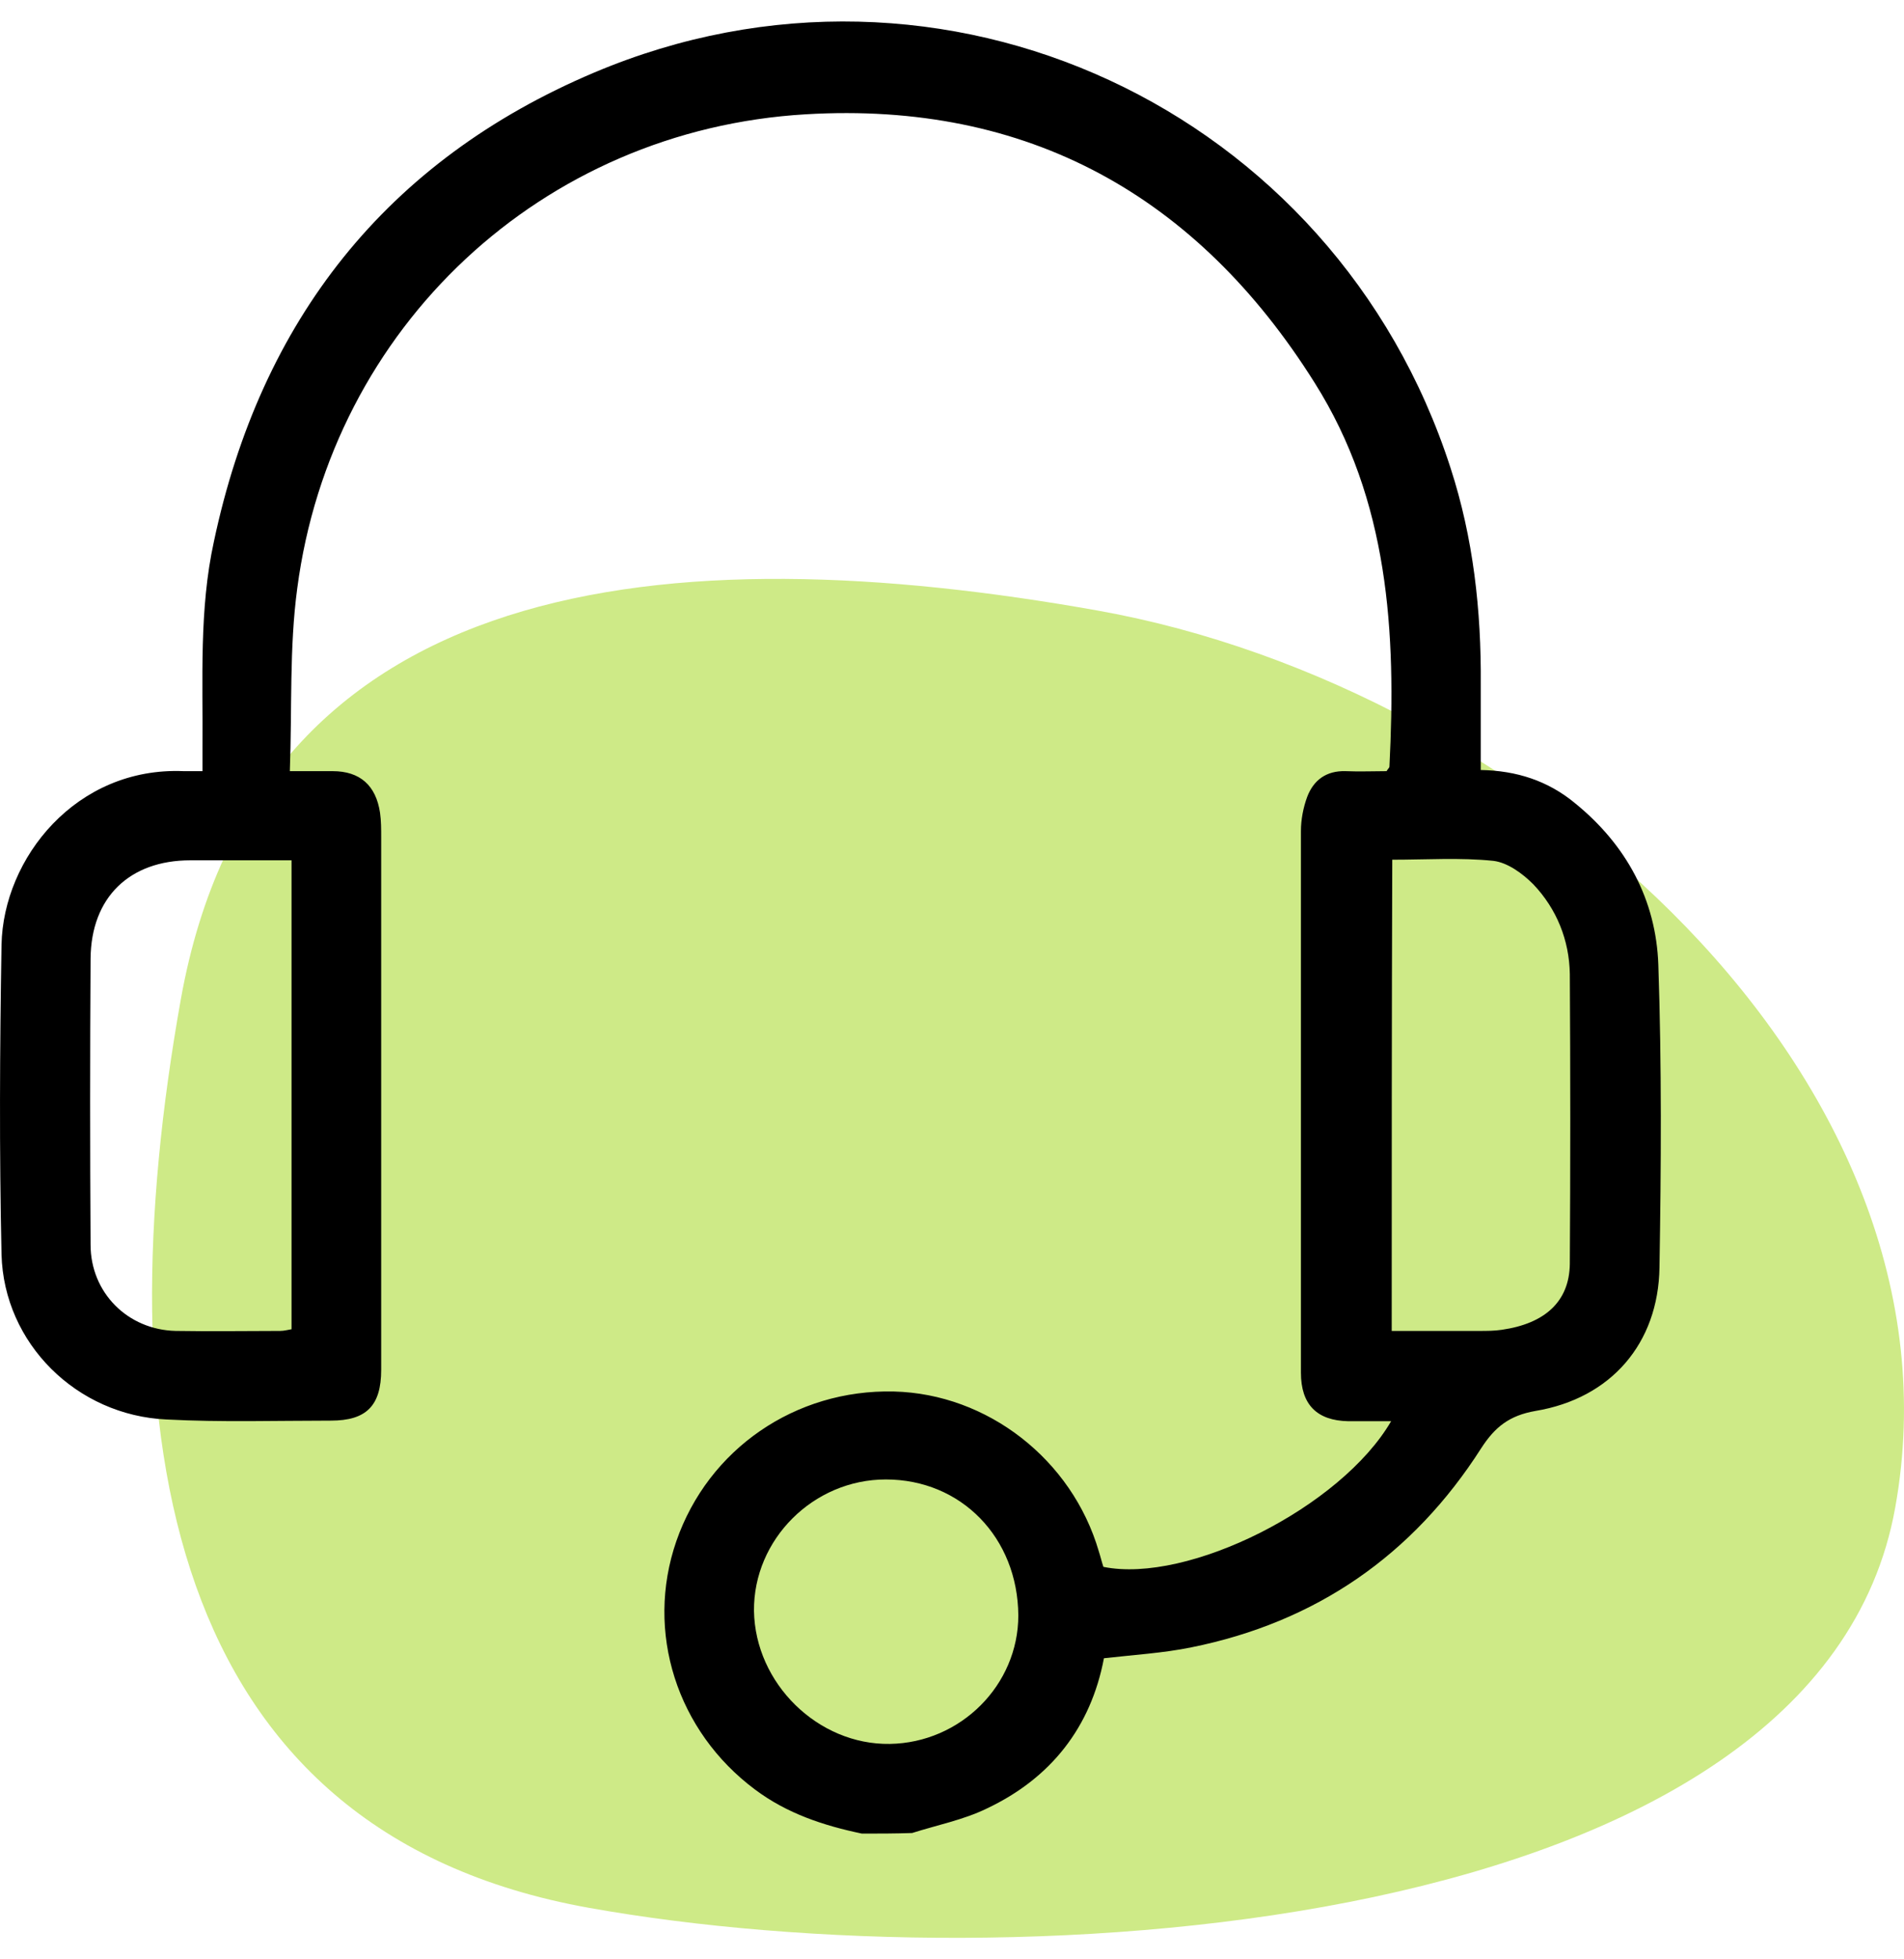
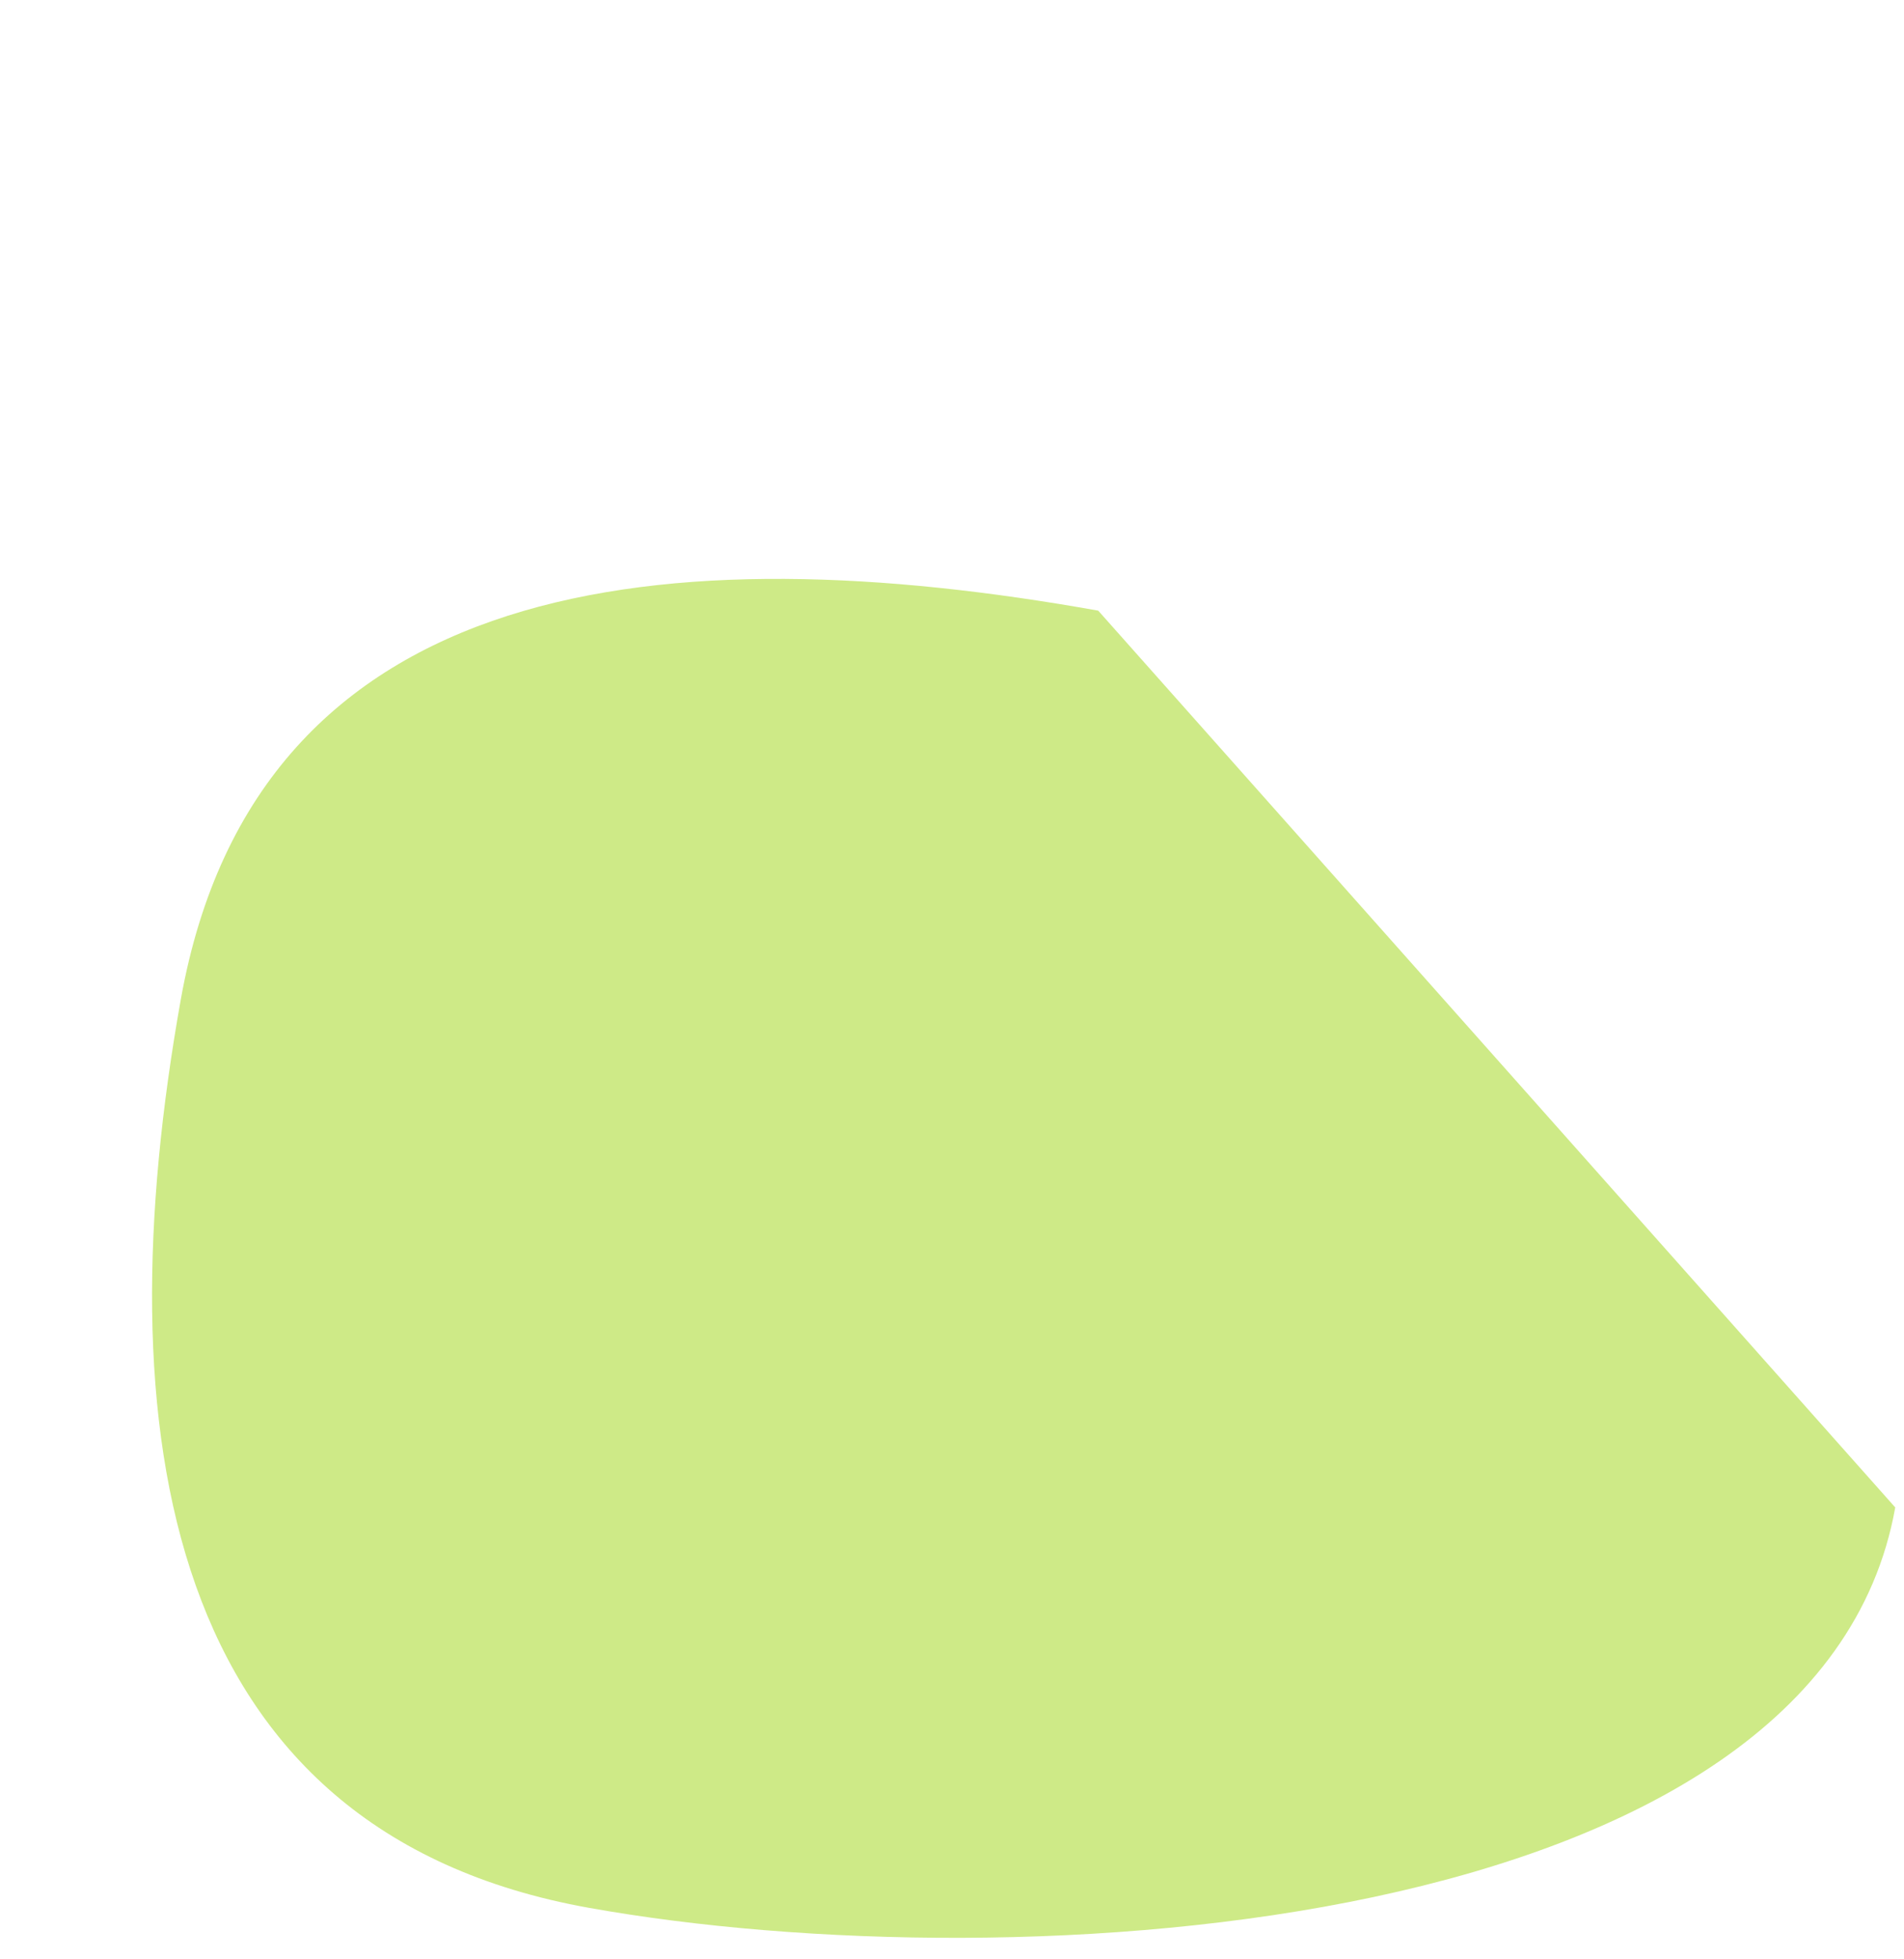
<svg xmlns="http://www.w3.org/2000/svg" width="35" height="36" viewBox="0 0 35 36" fill="none">
-   <path d="M34.839 27.697C33.433 35.568 18.688 36.461 10.827 35.054C2.966 33.648 1.917 26.238 3.323 18.367C4.729 10.496 12.317 9.814 20.188 11.22C28.059 12.627 36.256 19.826 34.839 27.697Z" fill="#CEEA87" />
-   <path d="M15.844 33.69C15.14 33.543 14.469 33.322 13.881 32.882C12.443 31.811 11.855 29.985 12.433 28.316C13.02 26.627 14.616 25.525 16.431 25.567C18.152 25.609 19.706 26.816 20.199 28.505C20.23 28.6 20.251 28.694 20.283 28.789C21.836 29.104 24.649 27.697 25.572 26.113C25.289 26.113 25.037 26.113 24.785 26.113C24.208 26.102 23.914 25.808 23.914 25.221C23.914 21.904 23.914 18.588 23.914 15.271C23.914 15.061 23.956 14.841 24.029 14.642C24.145 14.337 24.376 14.159 24.733 14.169C24.995 14.18 25.247 14.169 25.488 14.169C25.52 14.117 25.541 14.106 25.541 14.085C25.667 11.619 25.53 9.195 24.166 7.033C22.004 3.591 18.887 1.859 14.815 2.1C9.956 2.384 6.094 6.015 5.464 10.811C5.317 11.902 5.37 13.015 5.328 14.169C5.632 14.169 5.873 14.169 6.115 14.169C6.618 14.169 6.912 14.432 6.986 14.935C7.007 15.082 7.007 15.24 7.007 15.387C7.007 18.651 7.007 21.915 7.007 25.168C7.007 25.829 6.734 26.102 6.083 26.102C5.076 26.102 4.068 26.134 3.061 26.081C1.413 26.008 0.07 24.685 0.028 23.048C-0.014 21.148 -0.004 19.259 0.028 17.36C0.059 15.765 1.403 14.085 3.376 14.169C3.47 14.169 3.564 14.169 3.722 14.169C3.722 14.012 3.722 13.876 3.722 13.739C3.732 12.469 3.659 11.199 3.932 9.95C4.792 5.889 7.101 2.95 10.921 1.334C17.323 -1.374 24.533 1.995 26.664 8.597C27.084 9.887 27.23 11.22 27.22 12.564C27.22 13.078 27.22 13.603 27.22 14.148C27.881 14.159 28.458 14.348 28.952 14.757C29.896 15.523 30.442 16.531 30.484 17.727C30.547 19.574 30.536 21.432 30.505 23.289C30.484 24.685 29.613 25.693 28.227 25.924C27.745 26.008 27.482 26.218 27.23 26.606C25.971 28.579 24.187 29.807 21.899 30.268C21.385 30.373 20.849 30.405 20.293 30.468C20.052 31.738 19.317 32.672 18.142 33.228C17.712 33.438 17.229 33.532 16.767 33.679C16.452 33.69 16.148 33.69 15.844 33.69ZM5.359 15.807C4.719 15.807 4.11 15.807 3.501 15.807C2.379 15.807 1.675 16.489 1.665 17.612C1.654 19.364 1.654 21.117 1.665 22.87C1.665 23.751 2.347 24.433 3.229 24.454C3.869 24.465 4.509 24.454 5.149 24.454C5.223 24.454 5.296 24.433 5.359 24.423C5.359 21.558 5.359 18.703 5.359 15.807ZM25.583 24.454C26.128 24.454 26.664 24.454 27.188 24.454C27.325 24.454 27.472 24.454 27.608 24.433C28.406 24.318 28.847 23.909 28.857 23.226C28.868 21.453 28.868 19.679 28.857 17.895C28.847 17.276 28.616 16.699 28.185 16.247C27.986 16.048 27.713 15.848 27.451 15.817C26.842 15.754 26.223 15.796 25.593 15.796C25.583 18.703 25.583 21.568 25.583 24.454ZM18.719 29.681C18.709 28.253 17.67 27.183 16.284 27.183C14.951 27.183 13.849 28.285 13.86 29.597C13.881 30.93 15.035 32.063 16.358 32.042C17.659 32.021 18.719 30.961 18.719 29.681Z" fill="black" />
+   <path d="M34.839 27.697C33.433 35.568 18.688 36.461 10.827 35.054C2.966 33.648 1.917 26.238 3.323 18.367C4.729 10.496 12.317 9.814 20.188 11.22Z" fill="#CEEA87" />
</svg>